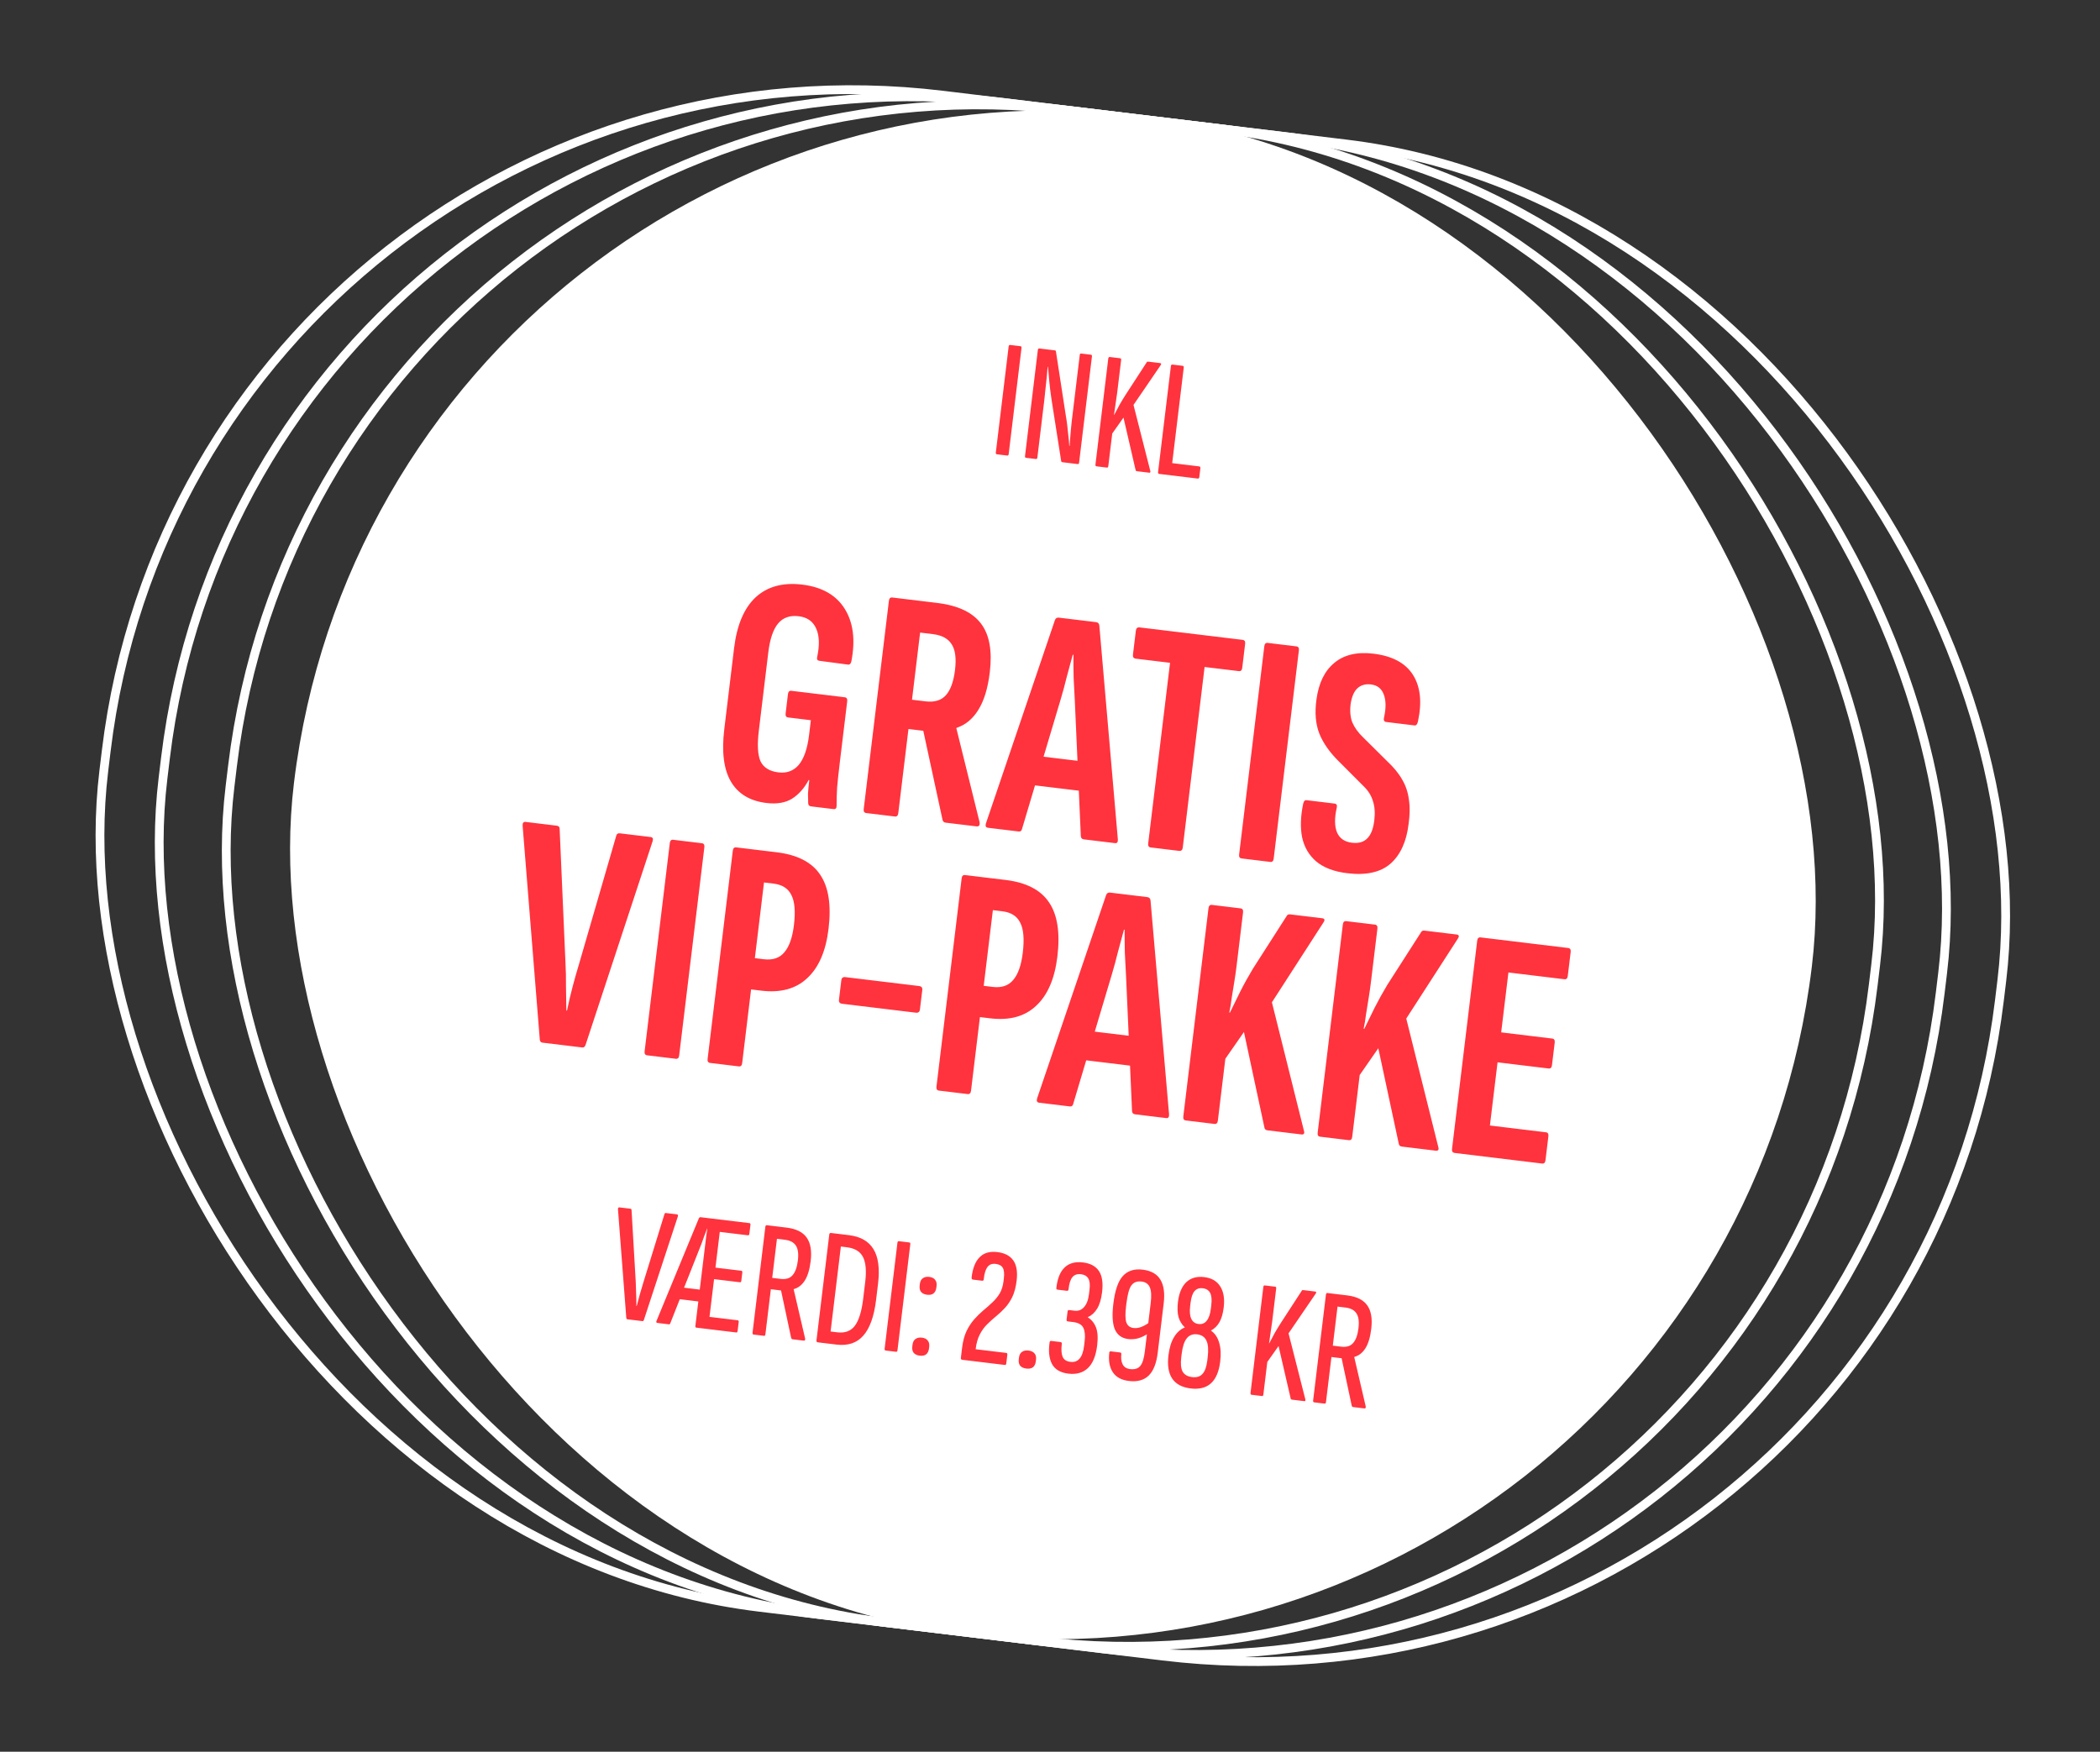
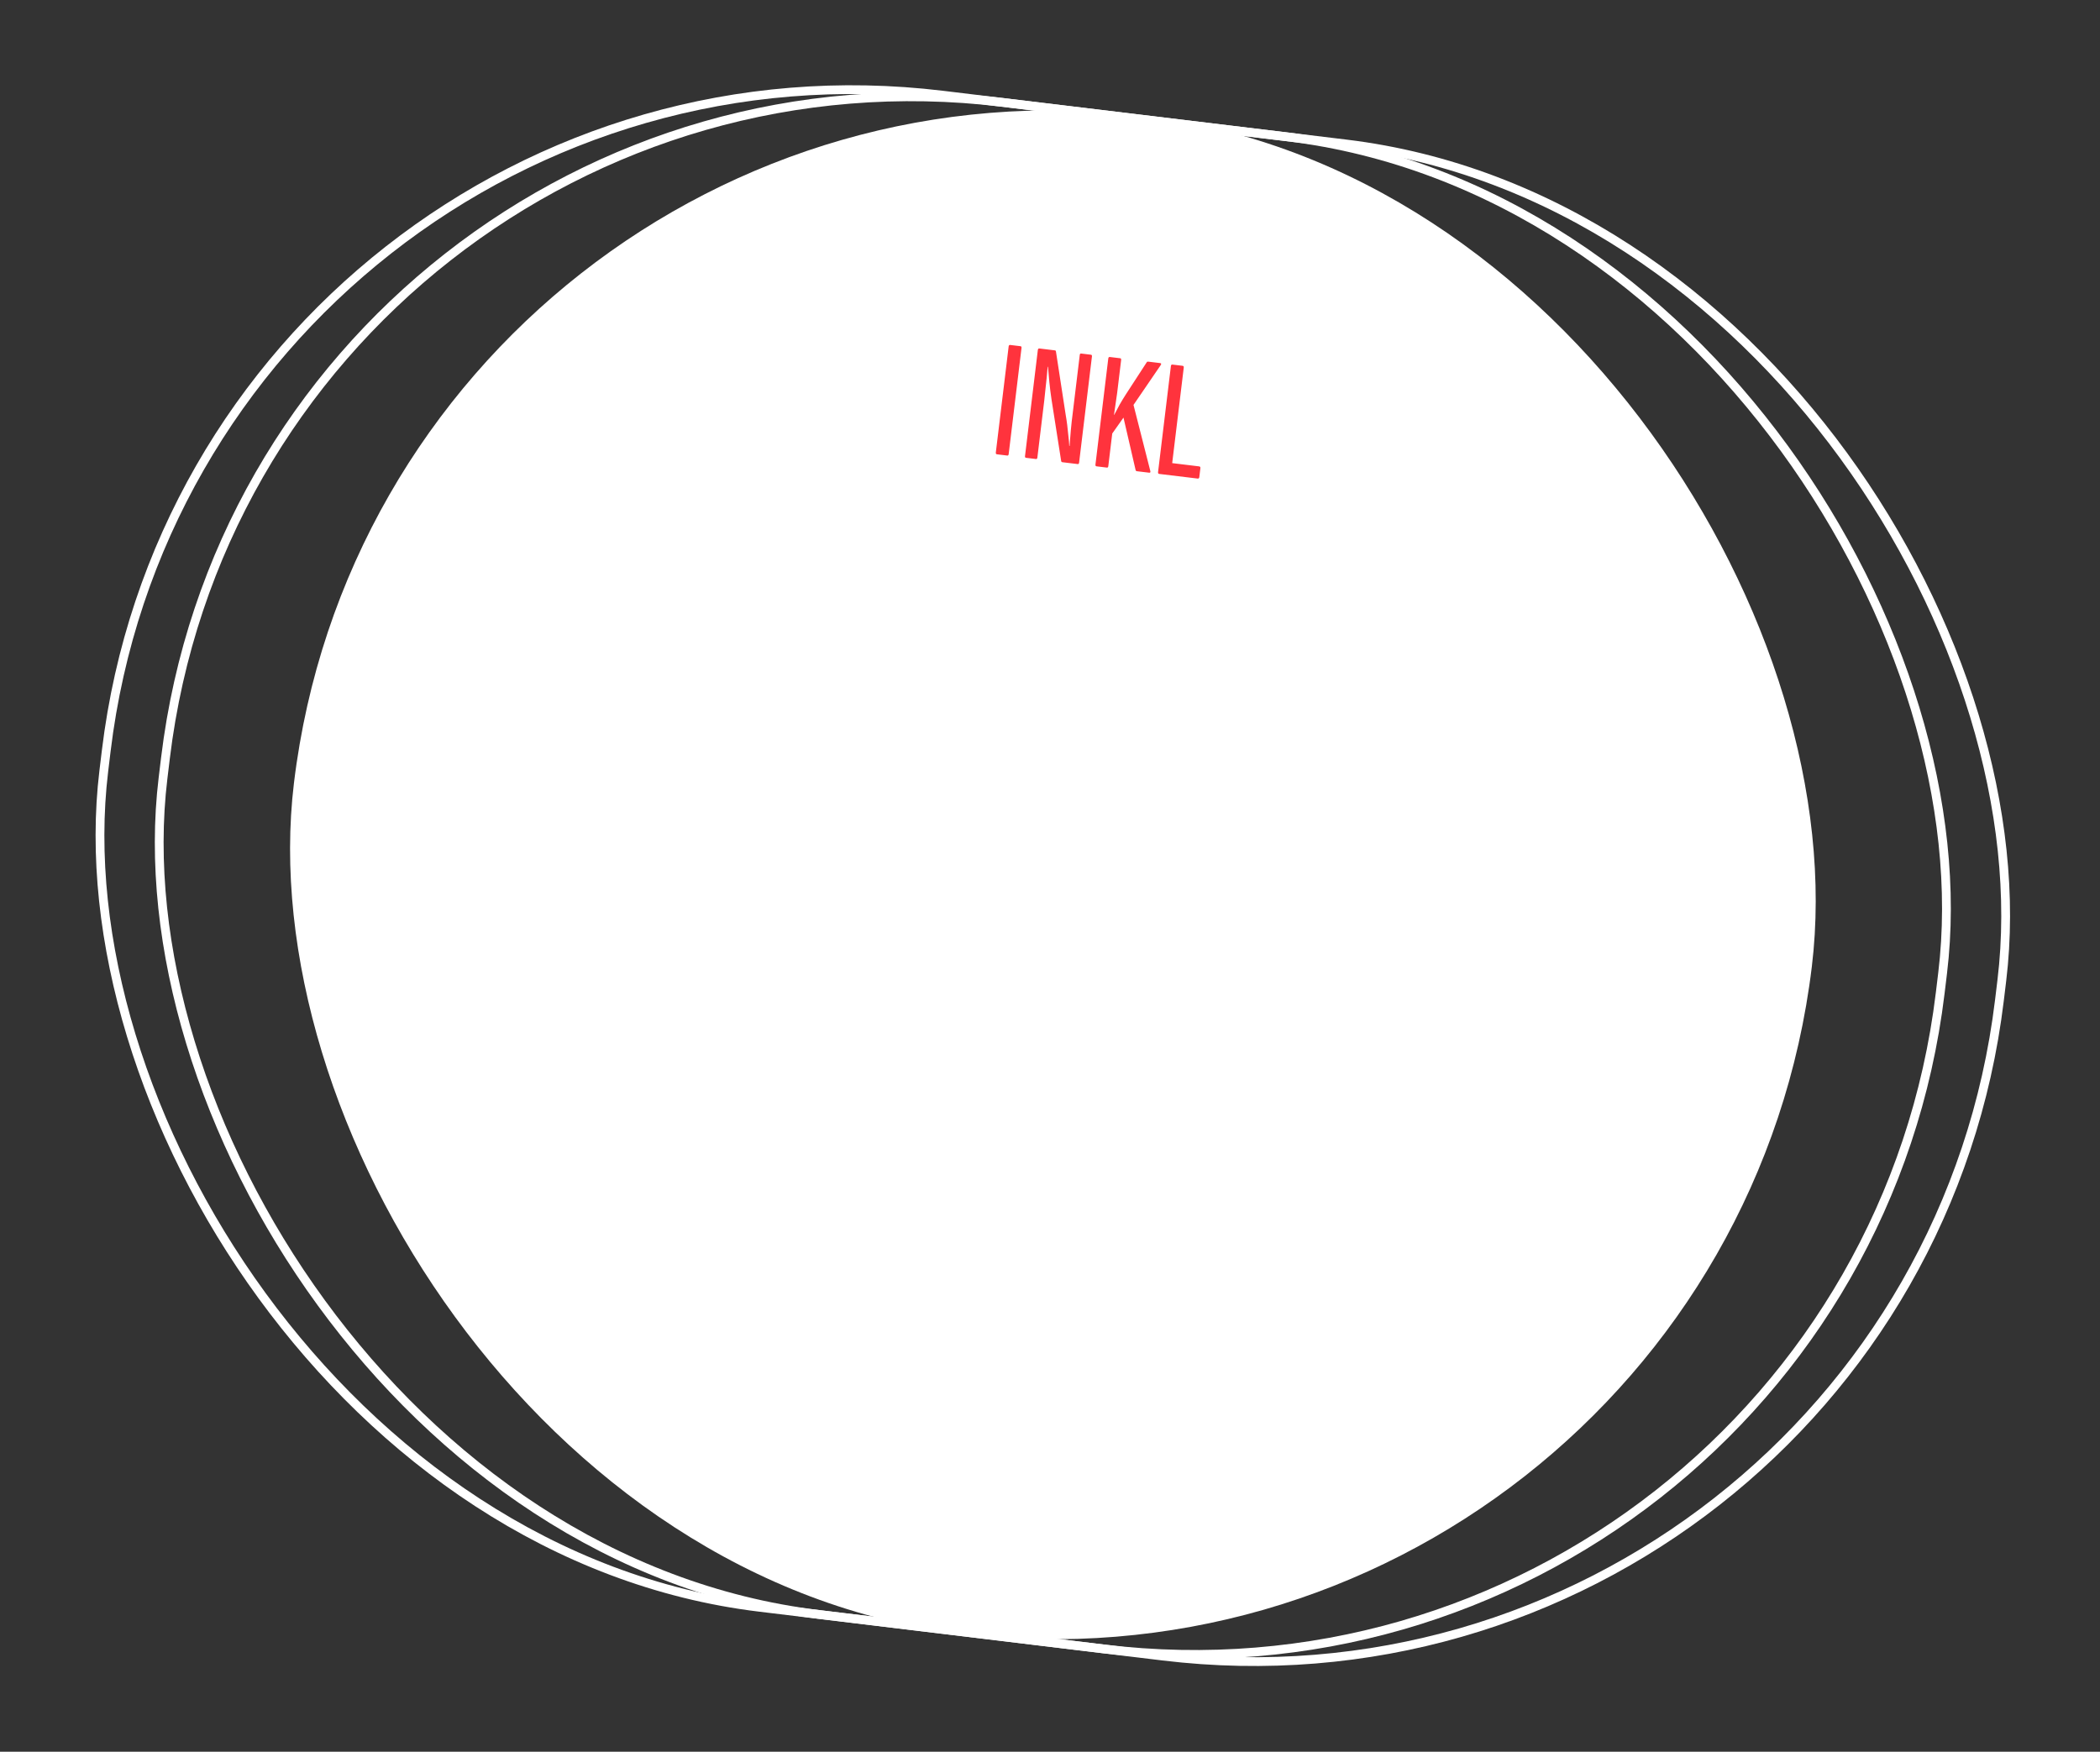
<svg xmlns="http://www.w3.org/2000/svg" width="181" height="151" viewBox="0 0 181 151" fill="none">
  <rect x="0" y="0" width="181" height="151" fill="#333333" stroke="none" />
  <rect x="33.247" y="2.085" width="131.781" height="131.781" rx="65.89" transform="rotate(6.896 33.247 2.085)" fill="white" />
  <path d="M85.929 39.162C85.852 39.153 85.82 39.1 85.831 39.004L86.936 29.866C86.948 29.77 86.992 29.726 87.069 29.736L87.961 29.844C88.028 29.852 88.056 29.904 88.044 30L86.939 39.138C86.928 39.234 86.888 39.278 86.821 39.27L85.929 39.162ZM88.43 39.464C88.363 39.456 88.335 39.404 88.347 39.308L89.452 30.17C89.463 30.074 89.508 30.031 89.584 30.04L90.908 30.2C90.976 30.208 91.01 30.242 91.013 30.3L91.855 35.775C91.901 36.034 91.945 36.322 91.984 36.638C92.024 36.954 92.058 37.275 92.087 37.599C92.126 37.916 92.151 38.196 92.16 38.441L92.189 38.444C92.203 38.251 92.219 38.039 92.237 37.807C92.256 37.566 92.276 37.321 92.297 37.07C92.327 36.821 92.352 36.575 92.371 36.334C92.4 36.094 92.426 35.879 92.45 35.687L93.066 30.592C93.076 30.506 93.115 30.467 93.182 30.475L94.017 30.576C94.094 30.585 94.127 30.633 94.116 30.719L93.009 39.872C92.998 39.968 92.958 40.012 92.891 40.004L91.567 39.844C91.51 39.837 91.475 39.803 91.463 39.743L90.63 34.43C90.555 33.925 90.493 33.43 90.445 32.947C90.406 32.466 90.367 32.023 90.328 31.619L90.299 31.616C90.275 31.895 90.247 32.208 90.215 32.555C90.183 32.901 90.145 33.252 90.102 33.607C90.07 33.953 90.037 34.266 90.003 34.544L89.412 39.437C89.4 39.533 89.361 39.577 89.293 39.569L88.43 39.464ZM94.516 40.2C94.439 40.191 94.406 40.138 94.418 40.042L95.523 30.904C95.535 30.808 95.579 30.765 95.656 30.774L96.548 30.882C96.615 30.89 96.643 30.942 96.631 31.038L96.288 33.873C96.264 34.075 96.234 34.285 96.197 34.505C96.172 34.716 96.141 34.926 96.106 35.136C96.081 35.347 96.05 35.558 96.015 35.768L96.03 35.769C96.183 35.467 96.341 35.169 96.503 34.877C96.675 34.577 96.858 34.278 97.049 33.98L98.844 31.218C98.858 31.181 98.903 31.167 98.98 31.176L99.987 31.298C100.093 31.311 100.11 31.371 100.038 31.479L97.697 34.905L99.142 40.584C99.176 40.705 99.145 40.76 99.049 40.748L97.998 40.621C97.931 40.613 97.891 40.579 97.879 40.519L96.834 35.998L95.865 37.37L95.526 40.176C95.514 40.272 95.475 40.316 95.408 40.308L94.516 40.2ZM99.912 40.853C99.835 40.844 99.803 40.791 99.814 40.695L100.92 31.557C100.931 31.461 100.975 31.418 101.052 31.427L101.93 31.533C102.007 31.542 102.039 31.595 102.028 31.691L101.032 39.922L103.349 40.203C103.436 40.213 103.473 40.266 103.461 40.362L103.369 41.125C103.358 41.221 103.309 41.264 103.222 41.253L99.912 40.853Z" fill="#FF333D" />
-   <path d="M54.084 113.728C54.026 113.721 53.992 113.683 53.981 113.614L53.262 104.225C53.265 104.119 53.305 104.07 53.382 104.079L54.317 104.192C54.394 104.202 54.433 104.24 54.434 104.309L54.795 110.5C54.812 110.842 54.824 111.189 54.83 111.541C54.847 111.883 54.854 112.23 54.85 112.58L54.879 112.583C54.969 112.244 55.058 111.909 55.147 111.579C55.246 111.24 55.345 110.907 55.443 110.578L57.268 104.666C57.287 104.59 57.33 104.557 57.397 104.565L58.347 104.68C58.423 104.689 58.45 104.746 58.428 104.85L55.492 113.796C55.465 113.861 55.427 113.891 55.379 113.885L54.084 113.728ZM56.665 114.04C56.569 114.029 56.542 113.972 56.583 113.87L60.239 105.011C60.276 104.947 60.319 104.918 60.367 104.924L64.597 105.436C64.665 105.444 64.692 105.496 64.681 105.592L64.588 106.355C64.577 106.45 64.537 106.494 64.47 106.486L62.038 106.192L61.666 109.272L63.897 109.542C63.964 109.55 63.991 109.602 63.98 109.698L63.893 110.417C63.882 110.504 63.843 110.543 63.776 110.535L61.546 110.265L61.152 113.517L63.584 113.811C63.652 113.819 63.679 113.871 63.668 113.967L63.576 114.73C63.564 114.826 63.525 114.87 63.457 114.862L60.018 114.446C59.951 114.438 59.923 114.386 59.935 114.29L60.189 112.189L58.591 111.995L57.771 114.072C57.753 114.138 57.711 114.167 57.644 114.159L56.665 114.04ZM58.96 111.003L60.312 111.167L60.788 107.238C60.815 107.008 60.842 106.787 60.867 106.576C60.894 106.356 60.926 106.131 60.964 105.902L60.949 105.9C60.864 106.123 60.779 106.346 60.693 106.57C60.617 106.794 60.537 107.018 60.451 107.241L58.96 111.003ZM64.96 115.044C64.883 115.034 64.85 114.982 64.862 114.886L65.967 105.747C65.979 105.651 66.023 105.608 66.1 105.617L67.798 105.823C68.623 105.923 69.201 106.212 69.533 106.69C69.865 107.158 69.978 107.834 69.872 108.716C69.785 109.436 69.615 109.995 69.362 110.392C69.111 110.781 68.794 111.025 68.412 111.124L68.409 111.153L69.399 115.405C69.404 115.523 69.363 115.576 69.277 115.566L68.313 115.449C68.255 115.442 68.216 115.408 68.194 115.347L67.318 111.24L66.44 111.134L65.97 115.02C65.959 115.116 65.919 115.16 65.852 115.151L64.96 115.044ZM66.558 110.156L67.278 110.243C67.738 110.298 68.082 110.194 68.309 109.929C68.545 109.666 68.698 109.241 68.769 108.656C68.84 108.071 68.78 107.64 68.59 107.364C68.409 107.089 68.098 106.925 67.656 106.872L66.966 106.788L66.558 110.156ZM70.498 115.713C70.402 115.702 70.359 115.648 70.371 115.552L71.476 106.414C71.488 106.318 71.537 106.275 71.623 106.285L73.163 106.472C74.17 106.593 74.88 107.001 75.293 107.693C75.707 108.376 75.836 109.365 75.679 110.66L75.512 112.041C75.339 113.471 74.971 114.502 74.408 115.135C73.854 115.769 73.083 116.026 72.095 115.906L70.498 115.713ZM71.589 114.779L72.165 114.849C72.826 114.929 73.331 114.742 73.678 114.287C74.026 113.823 74.266 113.049 74.397 111.965L74.574 110.497C74.689 109.547 74.625 108.834 74.381 108.356C74.137 107.879 73.674 107.599 72.993 107.517L72.475 107.454L71.589 114.779ZM76.343 116.42C76.266 116.411 76.234 116.358 76.246 116.262L77.351 107.124C77.362 107.028 77.406 106.985 77.483 106.994L78.376 107.102C78.443 107.11 78.47 107.162 78.459 107.258L77.354 116.396C77.342 116.492 77.303 116.536 77.236 116.528L76.343 116.42ZM79.901 111.609C79.68 111.582 79.51 111.503 79.389 111.371C79.28 111.232 79.239 111.047 79.267 110.816L79.284 110.672C79.311 110.452 79.394 110.291 79.532 110.191C79.681 110.083 79.867 110.042 80.087 110.069C80.327 110.098 80.497 110.182 80.597 110.32C80.708 110.45 80.75 110.626 80.723 110.847L80.706 110.99C80.678 111.221 80.594 111.391 80.454 111.5C80.325 111.601 80.141 111.638 79.901 111.609ZM79.266 116.861C79.045 116.835 78.875 116.756 78.754 116.624C78.644 116.484 78.604 116.299 78.632 116.069L78.649 115.925C78.677 115.695 78.76 115.53 78.899 115.43C79.048 115.321 79.233 115.28 79.454 115.307C79.694 115.336 79.864 115.42 79.963 115.559C80.074 115.689 80.116 115.869 80.088 116.099L80.071 116.243C80.043 116.473 79.959 116.643 79.819 116.753C79.69 116.854 79.506 116.89 79.266 116.861ZM82.944 117.218C82.848 117.207 82.806 117.153 82.817 117.057L82.922 116.194C82.99 115.628 83.117 115.147 83.301 114.75C83.495 114.355 83.716 114.017 83.964 113.735C84.212 113.454 84.472 113.198 84.743 112.968C85.023 112.739 85.285 112.508 85.528 112.274C85.779 112.042 85.991 111.785 86.161 111.504C86.332 111.213 86.443 110.862 86.493 110.449L86.522 110.205C86.573 109.782 86.542 109.477 86.429 109.288C86.325 109.1 86.12 108.988 85.813 108.951C85.496 108.912 85.255 109.01 85.091 109.243C84.937 109.468 84.837 109.811 84.791 110.273C84.789 110.37 84.74 110.412 84.644 110.401L83.867 110.307C83.781 110.296 83.739 110.243 83.741 110.146C83.828 109.348 84.054 108.762 84.421 108.388C84.788 108.004 85.303 107.852 85.965 107.932C86.598 108.009 87.056 108.249 87.338 108.653C87.62 109.057 87.715 109.638 87.624 110.396C87.555 110.962 87.43 111.434 87.248 111.811C87.067 112.178 86.854 112.493 86.608 112.756C86.373 113.009 86.121 113.247 85.85 113.467C85.581 113.687 85.324 113.919 85.08 114.162C84.838 114.396 84.627 114.687 84.449 115.035C84.272 115.374 84.152 115.797 84.091 116.306L86.724 116.624C86.801 116.634 86.834 116.682 86.824 116.768L86.732 117.531C86.72 117.627 86.676 117.67 86.599 117.661L82.944 117.218ZM88.457 117.973C88.227 117.945 88.052 117.865 87.931 117.734C87.822 117.594 87.781 117.409 87.808 117.179L87.826 117.035C87.854 116.805 87.937 116.64 88.076 116.54C88.225 116.431 88.415 116.391 88.645 116.419C88.885 116.448 89.06 116.532 89.169 116.672C89.28 116.802 89.322 116.982 89.294 117.213L89.276 117.357C89.249 117.587 89.165 117.757 89.025 117.866C88.886 117.966 88.697 118.002 88.457 117.973ZM92.081 118.411C91.391 118.328 90.918 118.047 90.665 117.568C90.421 117.091 90.355 116.47 90.467 115.704C90.477 115.618 90.525 115.58 90.612 115.591L91.389 115.685C91.485 115.696 91.528 115.745 91.517 115.832C91.458 116.321 91.481 116.693 91.586 116.95C91.692 117.206 91.917 117.355 92.262 117.396C92.589 117.436 92.848 117.346 93.04 117.125C93.243 116.897 93.374 116.533 93.435 116.034L93.485 115.617C93.544 115.128 93.508 114.744 93.376 114.465C93.244 114.186 92.948 114.019 92.488 113.963L92.056 113.911C91.96 113.899 91.917 113.855 91.926 113.778L92.015 113.044C92.025 112.958 92.079 112.921 92.174 112.932L92.621 112.986C92.947 113.026 93.217 112.922 93.432 112.676C93.656 112.43 93.799 112.058 93.859 111.559L93.908 111.156C93.961 110.715 93.922 110.394 93.791 110.193C93.669 109.993 93.464 109.876 93.176 109.841C92.84 109.801 92.586 109.891 92.413 110.114C92.251 110.328 92.146 110.675 92.097 111.156C92.087 111.243 92.034 111.28 91.938 111.268L91.16 111.174C91.074 111.164 91.036 111.115 91.047 111.029C91.135 110.222 91.371 109.633 91.757 109.261C92.143 108.889 92.671 108.743 93.343 108.825C93.976 108.901 94.433 109.146 94.714 109.56C94.995 109.973 95.087 110.583 94.989 111.389C94.915 112.003 94.769 112.482 94.553 112.826C94.336 113.169 94.074 113.405 93.766 113.534L93.763 113.562C94.08 113.757 94.313 114.043 94.462 114.421C94.611 114.799 94.645 115.319 94.565 115.981C94.456 116.883 94.187 117.537 93.759 117.942C93.331 118.338 92.772 118.495 92.081 118.411ZM97.301 119.042C96.648 118.964 96.183 118.708 95.904 118.275C95.625 117.842 95.528 117.28 95.611 116.589C95.621 116.513 95.673 116.48 95.769 116.492L96.532 116.584C96.618 116.594 96.657 116.638 96.648 116.715C96.605 117.07 96.642 117.366 96.759 117.604C96.876 117.842 97.093 117.981 97.41 118.019C97.793 118.065 98.082 117.978 98.274 117.758C98.467 117.529 98.599 117.116 98.671 116.522L99.18 112.319C99.253 111.715 99.229 111.269 99.108 110.982C98.988 110.685 98.75 110.515 98.395 110.472C98.012 110.426 97.721 110.532 97.525 110.79C97.328 111.049 97.181 111.576 97.085 112.373L97.055 112.617C96.979 113.251 96.987 113.709 97.079 113.993C97.181 114.278 97.39 114.439 97.707 114.477C97.918 114.503 98.141 114.472 98.375 114.383C98.621 114.286 98.877 114.137 99.145 113.936L99.026 114.914C98.688 115.136 98.373 115.288 98.081 115.37C97.799 115.443 97.519 115.462 97.241 115.429C96.685 115.361 96.3 115.081 96.087 114.588C95.884 114.096 95.841 113.366 95.958 112.397C96.097 111.246 96.369 110.446 96.774 109.999C97.189 109.543 97.761 109.359 98.49 109.447C99.219 109.535 99.729 109.826 100.02 110.318C100.312 110.802 100.405 111.484 100.298 112.367L99.785 116.612C99.674 117.524 99.415 118.179 99.007 118.577C98.599 118.975 98.03 119.131 97.301 119.042ZM102.627 119.687C101.14 119.507 100.501 118.553 100.71 116.826C100.788 116.184 100.948 115.663 101.191 115.264C101.435 114.855 101.746 114.577 102.124 114.428C101.862 114.182 101.679 113.882 101.576 113.529C101.482 113.177 101.467 112.742 101.529 112.224C101.621 111.466 101.86 110.901 102.245 110.529C102.641 110.158 103.155 110.011 103.788 110.088C104.421 110.164 104.881 110.429 105.167 110.882C105.462 111.337 105.564 111.943 105.473 112.701C105.41 113.219 105.291 113.638 105.116 113.957C104.941 114.277 104.692 114.524 104.369 114.699C104.711 114.935 104.946 115.28 105.077 115.734C105.217 116.179 105.249 116.723 105.171 117.366C104.962 119.093 104.114 119.866 102.627 119.687ZM102.746 118.708C103.139 118.756 103.437 118.665 103.64 118.437C103.852 118.209 103.991 117.827 104.056 117.29L104.091 117.002C104.169 116.359 104.134 115.883 103.986 115.573C103.84 115.253 103.575 115.07 103.191 115.024C102.807 114.978 102.506 115.092 102.288 115.367C102.071 115.633 101.924 116.087 101.846 116.73L101.811 117.018C101.746 117.555 101.785 117.959 101.927 118.229C102.08 118.501 102.352 118.66 102.746 118.708ZM103.299 114.132C103.597 114.168 103.832 114.074 104.005 113.852C104.187 113.631 104.307 113.285 104.364 112.815L104.4 112.513C104.457 112.043 104.426 111.693 104.308 111.465C104.191 111.227 103.979 111.089 103.672 111.052C103.365 111.015 103.126 111.098 102.955 111.301C102.786 111.495 102.673 111.827 102.616 112.297L102.579 112.599C102.522 113.069 102.556 113.433 102.681 113.692C102.805 113.95 103.011 114.097 103.299 114.132ZM107.88 120.234C107.803 120.225 107.77 120.172 107.782 120.076L108.887 110.938C108.899 110.842 108.943 110.799 109.02 110.808L109.912 110.916C109.979 110.924 110.007 110.976 109.995 111.072L109.652 113.907C109.628 114.109 109.598 114.319 109.561 114.539C109.536 114.75 109.506 114.96 109.471 115.17C109.445 115.381 109.415 115.592 109.38 115.802L109.394 115.803C109.547 115.501 109.705 115.203 109.867 114.911C110.039 114.611 110.222 114.312 110.413 114.014L112.208 111.252C112.222 111.215 112.267 111.201 112.344 111.21L113.351 111.332C113.457 111.345 113.474 111.405 113.402 111.513L111.061 114.939L112.506 120.618C112.54 120.739 112.509 120.794 112.413 120.782L111.362 120.655C111.295 120.647 111.256 120.613 111.243 120.553L110.199 116.032L109.23 117.404L108.89 120.21C108.879 120.306 108.839 120.35 108.772 120.342L107.88 120.234ZM113.276 120.887C113.2 120.878 113.167 120.825 113.179 120.729L114.284 111.591C114.295 111.495 114.34 111.452 114.416 111.461L116.114 111.666C116.94 111.766 117.518 112.055 117.849 112.533C118.182 113.002 118.295 113.677 118.188 114.56C118.101 115.279 117.932 115.838 117.679 116.236C117.428 116.624 117.111 116.868 116.729 116.968L116.726 116.997L117.715 121.249C117.721 121.366 117.68 121.419 117.594 121.409L116.629 121.292C116.572 121.285 116.532 121.251 116.51 121.19L115.635 117.084L114.757 116.978L114.287 120.863C114.275 120.959 114.236 121.003 114.169 120.995L113.276 120.887ZM114.875 115.999L115.595 116.086C116.055 116.142 116.399 116.037 116.625 115.773C116.862 115.509 117.015 115.085 117.086 114.5C117.157 113.914 117.097 113.484 116.906 113.208C116.725 112.933 116.414 112.768 115.973 112.715L115.282 112.631L114.875 115.999Z" fill="#FF333D" />
-   <path d="M66.06 69.219C64.642 69.048 63.622 68.435 63.001 67.382C62.38 66.328 62.189 64.818 62.427 62.851L63.271 55.872C63.511 53.886 64.129 52.426 65.125 51.491C66.139 50.559 67.479 50.193 69.143 50.394C70.845 50.6 72.066 51.294 72.806 52.478C73.545 53.661 73.737 55.171 73.38 57.008C73.336 57.214 73.238 57.308 73.087 57.29L70.623 56.963C70.452 56.942 70.388 56.839 70.43 56.652C70.65 55.623 70.624 54.804 70.353 54.196C70.083 53.568 69.58 53.21 68.842 53.121C68.086 53.029 67.495 53.236 67.069 53.741C66.643 54.246 66.359 55.085 66.218 56.257L65.405 62.981C65.258 64.191 65.305 65.07 65.546 65.617C65.806 66.166 66.324 66.488 67.099 66.582C67.818 66.669 68.4 66.451 68.847 65.93C69.296 65.389 69.592 64.533 69.734 63.36L69.888 62.084L67.931 61.847C67.76 61.826 67.688 61.712 67.713 61.504L67.915 59.83C67.941 59.622 68.038 59.529 68.209 59.549L72.804 60.105C72.974 60.126 73.047 60.24 73.022 60.448L72.394 65.639C72.284 66.547 72.203 67.295 72.151 67.884C72.12 68.456 72.106 68.972 72.108 69.433C72.118 69.664 72.029 69.769 71.84 69.746L69.911 69.513C69.74 69.492 69.656 69.395 69.658 69.223C69.647 68.991 69.642 68.722 69.641 68.415C69.66 68.091 69.698 67.702 69.753 67.248L69.696 67.241C69.323 67.945 68.846 68.482 68.263 68.853C67.684 69.205 66.949 69.327 66.06 69.219ZM74.662 70.087C74.491 70.066 74.419 69.952 74.444 69.744L76.616 51.787C76.641 51.579 76.739 51.485 76.909 51.506L80.767 51.973C82.564 52.19 83.825 52.784 84.552 53.754C85.281 54.706 85.534 56.109 85.31 57.962C85.143 59.343 84.81 60.425 84.313 61.209C83.836 61.977 83.218 62.487 82.458 62.74L82.426 62.765L84.436 70.895C84.463 71.148 84.373 71.261 84.165 71.236L81.498 70.914C81.366 70.898 81.279 70.82 81.239 70.681L79.578 62.996L78.301 62.842L77.423 70.104C77.397 70.312 77.3 70.406 77.13 70.385L74.662 70.087ZM78.606 60.317L79.769 60.458C80.545 60.552 81.132 60.373 81.532 59.923C81.932 59.472 82.193 58.746 82.314 57.744C82.433 56.76 82.339 56.029 82.032 55.551C81.728 55.053 81.188 54.758 80.413 54.664L79.306 54.53L78.606 60.317ZM85.16 71.357C84.971 71.334 84.909 71.211 84.974 70.989L90.922 53.46C90.98 53.294 91.095 53.222 91.265 53.242L94.47 53.63C94.641 53.651 94.734 53.748 94.752 53.923L96.349 72.365C96.36 72.596 96.28 72.701 96.11 72.681L93.415 72.355C93.263 72.337 93.178 72.25 93.158 72.094L92.64 60.432C92.607 59.756 92.572 59.09 92.537 58.433C92.522 57.76 92.516 57.097 92.518 56.445L92.461 56.438C92.289 57.069 92.116 57.711 91.941 58.361C91.788 58.995 91.614 59.636 91.421 60.284L88.081 71.48C88.043 71.629 87.949 71.694 87.798 71.676L85.16 71.357ZM88.746 67.646L89.505 65.176L93.249 65.629L93.426 68.212L88.746 67.646ZM99.181 73.052C99.01 73.032 98.938 72.918 98.963 72.709L100.847 57.135L97.896 56.779C97.707 56.756 97.625 56.64 97.65 56.432L97.901 54.361C97.926 54.153 98.033 54.061 98.222 54.084L107.101 55.157C107.272 55.178 107.344 55.292 107.319 55.5L107.069 57.571C107.043 57.779 106.946 57.873 106.776 57.852L103.825 57.496L101.942 73.07C101.917 73.278 101.809 73.37 101.62 73.347L99.181 73.052ZM107.019 74C106.849 73.98 106.776 73.865 106.801 73.657L108.973 55.7C108.998 55.492 109.096 55.399 109.266 55.419L111.734 55.718C111.904 55.738 111.977 55.853 111.952 56.061L109.78 74.018C109.755 74.226 109.657 74.319 109.487 74.299L107.019 74ZM116.116 75.273C114.981 75.136 114.091 74.798 113.447 74.26C112.821 73.723 112.415 73.031 112.23 72.184C112.063 71.339 112.094 70.373 112.321 69.288C112.367 69.063 112.466 68.96 112.617 68.978L115.029 69.27C115.199 69.291 115.262 69.404 115.218 69.609C115.011 70.525 115.02 71.245 115.244 71.771C115.471 72.278 115.896 72.57 116.52 72.645C117.087 72.714 117.524 72.594 117.83 72.286C118.155 71.98 118.362 71.458 118.451 70.72C118.529 70.077 118.49 69.525 118.335 69.065C118.2 68.589 117.927 68.153 117.514 67.757L115.358 65.597C114.587 64.832 114.039 64.046 113.714 63.239C113.392 62.414 113.309 61.435 113.465 60.302C113.656 58.886 114.167 57.835 114.998 57.149C115.832 56.444 116.958 56.177 118.376 56.348C120.002 56.545 121.138 57.153 121.782 58.171C122.427 59.189 122.572 60.521 122.22 62.167C122.169 62.429 122.068 62.551 121.917 62.533L119.477 62.238C119.288 62.215 119.228 62.074 119.298 61.813C119.47 61.028 119.461 60.385 119.273 59.882C119.086 59.361 118.719 59.067 118.17 59C117.698 58.943 117.31 59.05 117.009 59.32C116.708 59.591 116.509 60.047 116.412 60.687C116.337 61.311 116.387 61.845 116.564 62.289C116.759 62.734 117.063 63.155 117.476 63.55L119.558 65.615C120.127 66.145 120.562 66.677 120.861 67.212C121.164 67.728 121.354 68.298 121.432 68.922C121.531 69.529 121.522 70.238 121.405 71.049C121.222 72.561 120.701 73.698 119.841 74.457C118.984 75.198 117.742 75.47 116.116 75.273ZM46.753 89.879C46.62 89.863 46.544 89.777 46.525 89.621L45.044 71.165C45.034 70.934 45.123 70.829 45.312 70.852L47.979 71.175C48.149 71.195 48.234 71.282 48.235 71.436L48.738 82.981C48.774 83.638 48.789 84.311 48.782 85.001C48.796 85.675 48.807 86.376 48.815 87.106L48.872 87.113C49.016 86.402 49.175 85.721 49.349 85.07C49.526 84.401 49.71 83.751 49.901 83.122L53.111 72.055C53.15 71.887 53.255 71.813 53.425 71.834L56.092 72.156C56.262 72.177 56.315 72.298 56.249 72.52L50.471 90.07C50.413 90.236 50.318 90.311 50.185 90.294L46.753 89.879ZM55.777 90.971C55.607 90.95 55.534 90.836 55.559 90.628L57.731 72.671C57.756 72.463 57.854 72.369 58.024 72.39L60.492 72.688C60.662 72.709 60.735 72.823 60.71 73.031L58.538 90.988C58.513 91.196 58.415 91.29 58.245 91.269L55.777 90.971ZM61.207 91.627C61.036 91.607 60.964 91.493 60.989 91.284L63.161 73.328C63.186 73.12 63.284 73.026 63.454 73.046L66.943 73.468C68.721 73.683 69.968 74.323 70.683 75.389C71.417 76.456 71.66 78.02 71.411 80.082C71.18 81.992 70.567 83.405 69.574 84.321C68.599 85.239 67.28 85.598 65.616 85.397L64.736 85.29L63.968 91.645C63.943 91.853 63.845 91.947 63.675 91.926L61.207 91.627ZM65.062 82.595L65.828 82.688C66.604 82.782 67.194 82.584 67.598 82.096C68.021 81.61 68.298 80.828 68.429 79.75C68.573 78.558 68.496 77.686 68.198 77.132C67.92 76.58 67.412 76.259 66.674 76.17L65.851 76.071L65.062 82.595ZM72.585 86.527C72.377 86.502 72.285 86.386 72.311 86.177L72.513 84.504C72.538 84.296 72.655 84.204 72.863 84.23L79.217 84.998C79.425 85.023 79.517 85.14 79.492 85.348L79.289 87.022C79.264 87.23 79.147 87.321 78.939 87.296L72.585 86.527ZM80.931 94.013C80.761 93.992 80.689 93.878 80.714 93.67L82.885 75.713C82.911 75.505 83.008 75.411 83.178 75.432L86.668 75.854C88.445 76.069 89.692 76.709 90.408 77.774C91.142 78.841 91.385 80.406 91.135 82.467C90.904 84.377 90.292 85.79 89.299 86.707C88.324 87.625 87.005 87.983 85.34 87.782L84.461 87.676L83.692 94.03C83.667 94.238 83.57 94.332 83.399 94.311L80.931 94.013ZM84.787 84.981L85.553 85.073C86.328 85.167 86.918 84.97 87.323 84.482C87.746 83.996 88.023 83.213 88.153 82.135C88.297 80.944 88.221 80.071 87.923 79.517C87.644 78.965 87.136 78.645 86.399 78.556L85.576 78.456L84.787 84.981ZM89.573 95.058C89.384 95.035 89.322 94.912 89.387 94.69L95.335 77.161C95.394 76.996 95.508 76.923 95.678 76.944L98.884 77.331C99.054 77.352 99.148 77.45 99.165 77.624L100.763 96.066C100.773 96.297 100.693 96.403 100.523 96.382L97.828 96.056C97.677 96.038 97.592 95.951 97.572 95.795L97.054 84.133C97.021 83.457 96.986 82.791 96.95 82.134C96.936 81.461 96.93 80.798 96.932 80.146L96.875 80.139C96.703 80.771 96.529 81.412 96.355 82.062C96.201 82.696 96.028 83.337 95.834 83.986L92.494 95.181C92.457 95.33 92.363 95.395 92.211 95.377L89.573 95.058ZM93.159 91.347L93.919 88.877L97.663 89.33L97.84 91.913L93.159 91.347ZM102.207 96.586C102.037 96.565 101.965 96.451 101.99 96.243L104.161 78.286C104.187 78.078 104.284 77.984 104.455 78.005L106.923 78.303C107.093 78.324 107.165 78.438 107.14 78.646L106.577 83.299C106.532 83.677 106.47 84.111 106.391 84.6C106.315 85.071 106.239 85.541 106.163 86.012C106.108 86.466 106.038 86.889 105.952 87.281L106.009 87.288C106.288 86.727 106.581 86.129 106.888 85.495C107.216 84.844 107.584 84.178 107.992 83.499L110.902 78.957C110.953 78.849 111.055 78.803 111.206 78.822L113.958 79.154C114.185 79.182 114.217 79.31 114.055 79.54L109.627 86.402L112.379 97.442C112.463 97.702 112.391 97.818 112.165 97.79L109.243 97.437C109.091 97.418 109.005 97.341 108.983 97.204L107.217 88.96L105.613 91.27L104.968 96.603C104.943 96.811 104.846 96.905 104.675 96.885L102.207 96.586ZM113.787 97.987C113.617 97.966 113.545 97.852 113.57 97.644L115.741 79.687C115.767 79.479 115.864 79.385 116.034 79.405L118.502 79.704C118.673 79.725 118.745 79.839 118.72 80.047L118.157 84.699C118.112 85.077 118.05 85.511 117.971 86.001C117.895 86.471 117.819 86.942 117.743 87.412C117.688 87.866 117.618 88.289 117.532 88.682L117.589 88.689C117.867 88.128 118.16 87.53 118.467 86.895C118.796 86.244 119.164 85.579 119.572 84.899L122.482 80.358C122.533 80.249 122.635 80.204 122.786 80.222L125.538 80.555C125.765 80.582 125.797 80.711 125.635 80.941L121.207 87.802L123.959 98.843C124.043 99.102 123.971 99.218 123.744 99.191L120.823 98.837C120.671 98.819 120.585 98.741 120.563 98.604L118.797 90.36L117.193 92.671L116.548 98.004C116.523 98.212 116.425 98.305 116.255 98.285L113.787 97.987ZM125.396 99.39C125.206 99.368 125.124 99.252 125.15 99.044L127.321 81.087C127.346 80.879 127.444 80.785 127.614 80.806L135.16 81.719C135.33 81.739 135.403 81.853 135.378 82.061L135.127 84.132C135.102 84.34 135.004 84.434 134.834 84.413L130.012 83.83L129.387 88.993L133.784 89.525C133.955 89.546 134.027 89.66 134.002 89.868L133.765 91.825C133.74 92.033 133.642 92.127 133.472 92.106L129.075 91.575L128.416 97.021L133.239 97.605C133.409 97.625 133.482 97.74 133.457 97.948L133.206 100.018C133.181 100.226 133.083 100.32 132.913 100.3L125.396 99.39Z" fill="#FF333D" />
-   <rect x="27.82" y="1.734" width="142.66" height="131.301" rx="64.786" transform="rotate(6.9 27.82 1.734)" stroke="white" stroke-width="0.757" />
  <rect x="22.043" y="1.037" width="154.292" height="131.301" rx="64.786" transform="rotate(6.9 22.043 1.037)" stroke="white" stroke-width="0.757" />
  <rect x="16.938" y="0.421" width="164.576" height="131.301" rx="64.786" transform="rotate(6.9 16.938 0.421)" stroke="white" stroke-width="0.757" />
</svg>